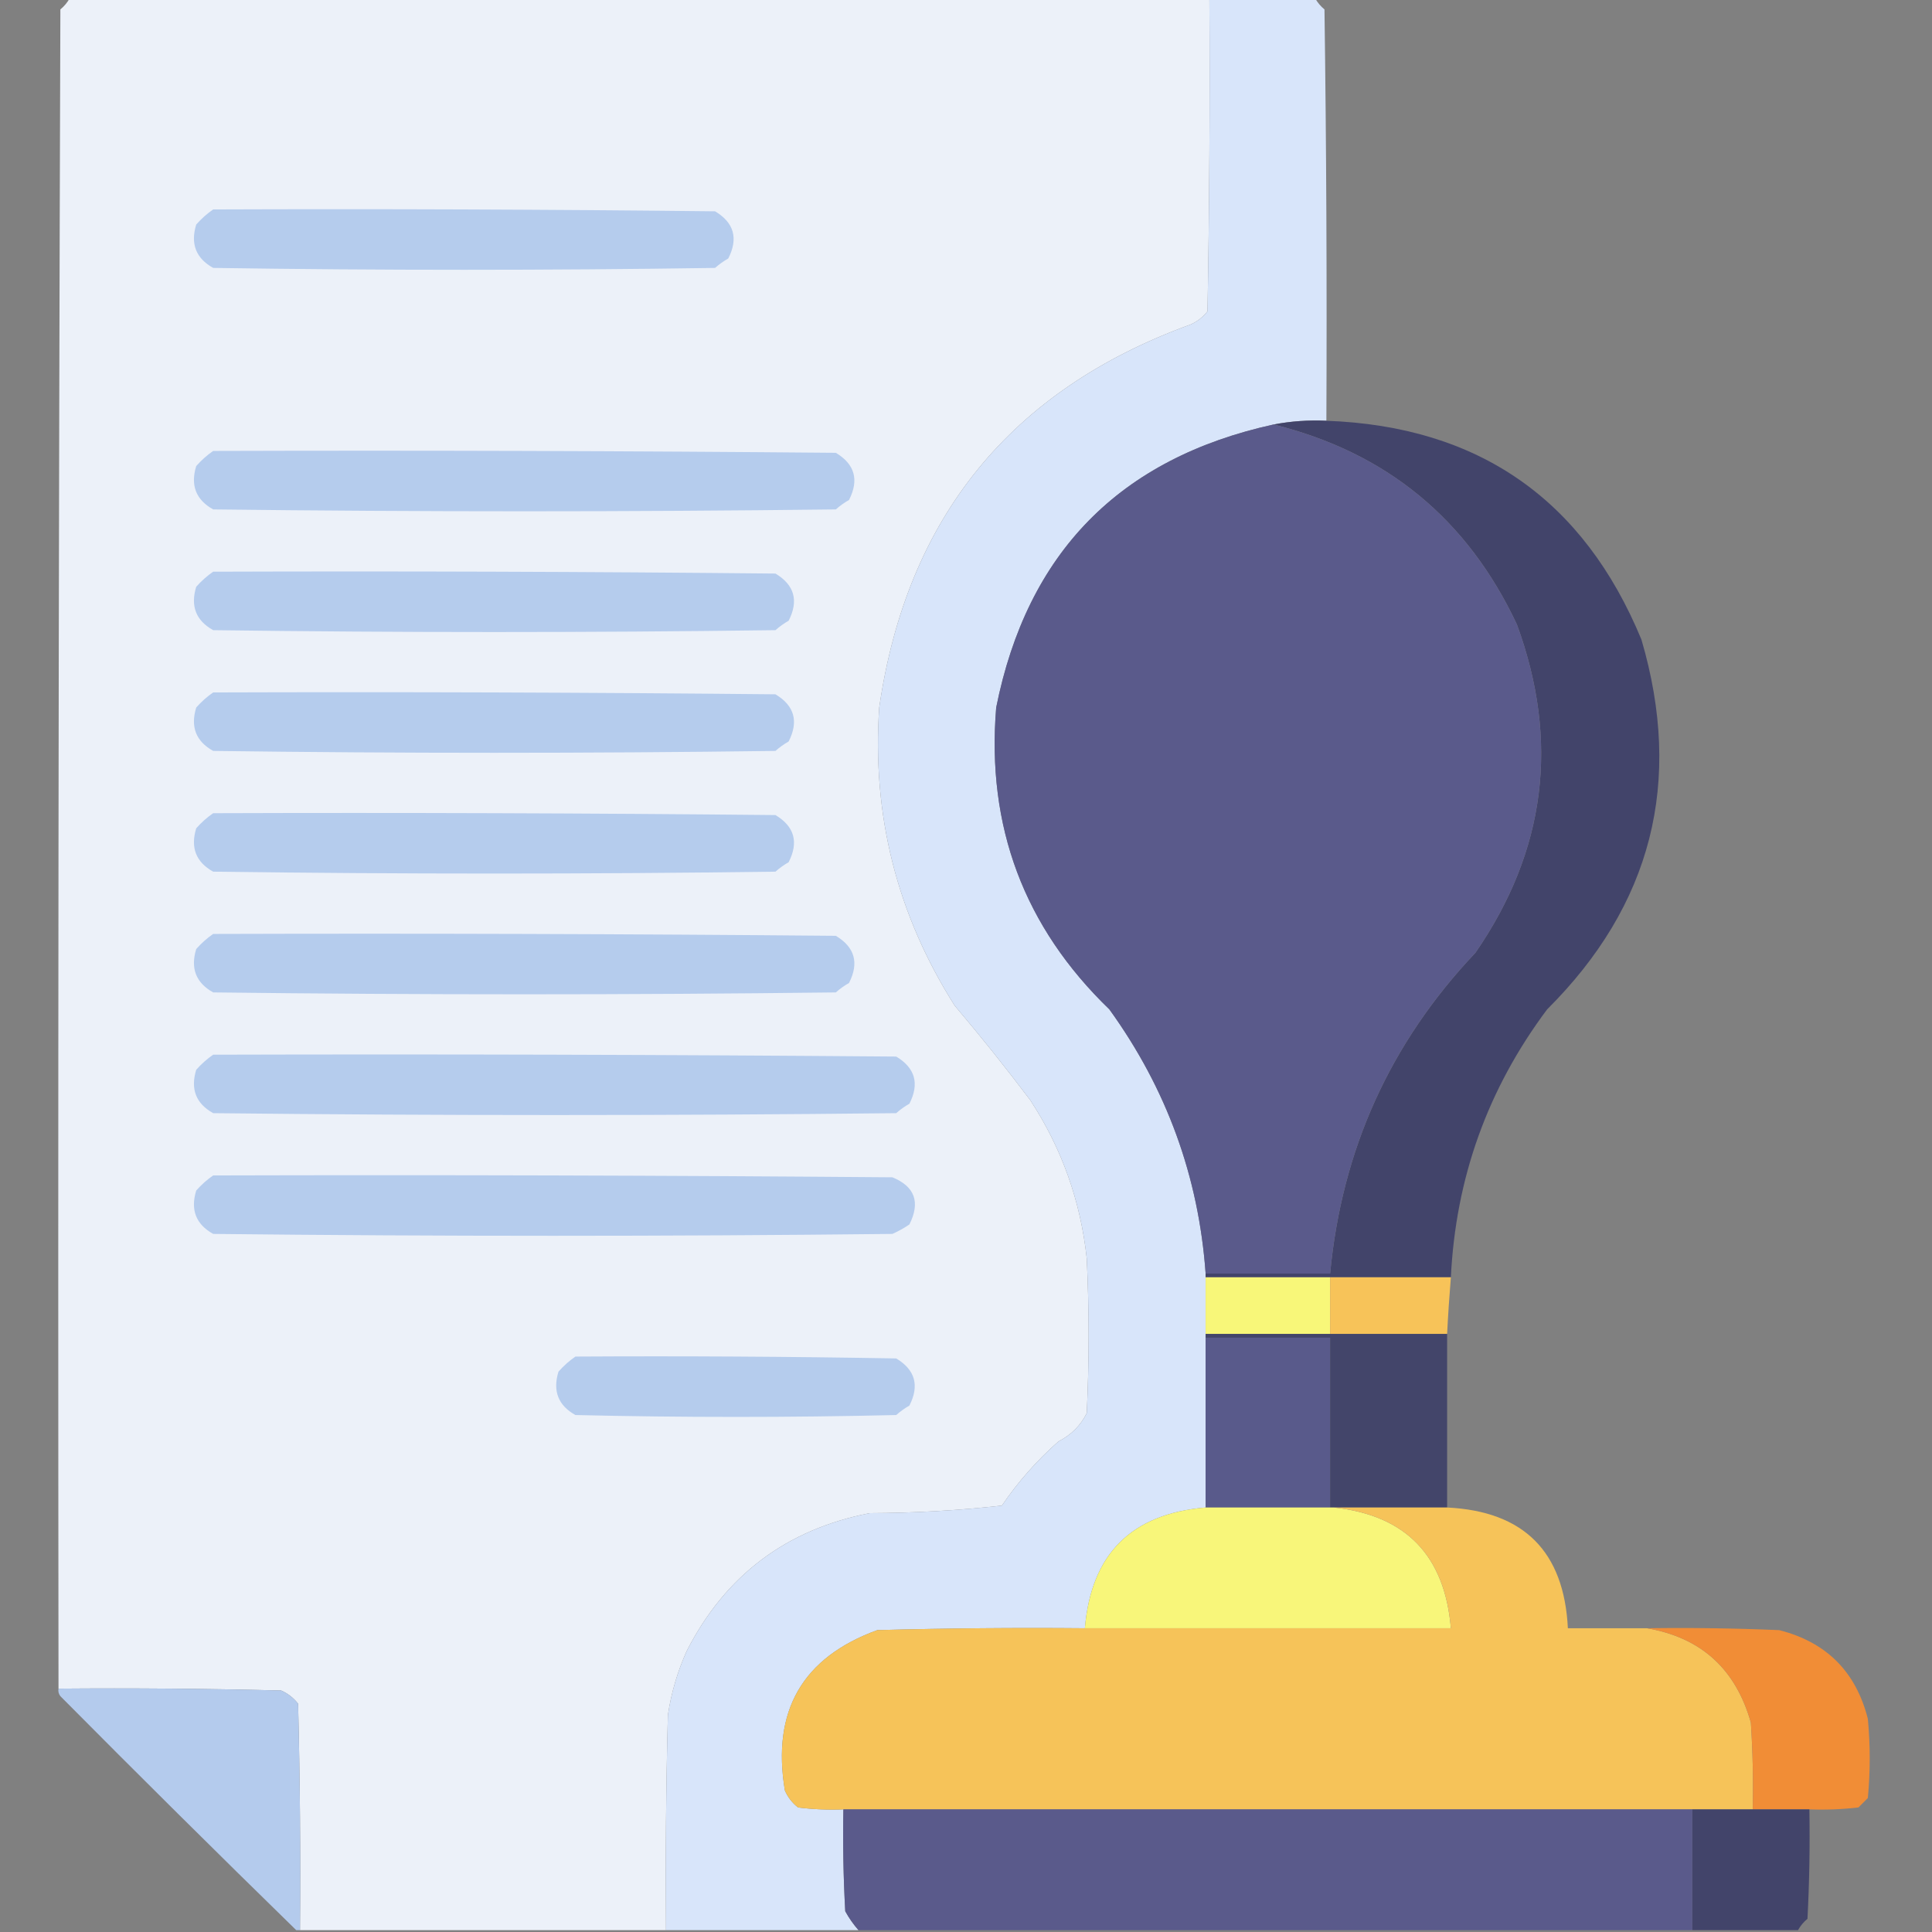
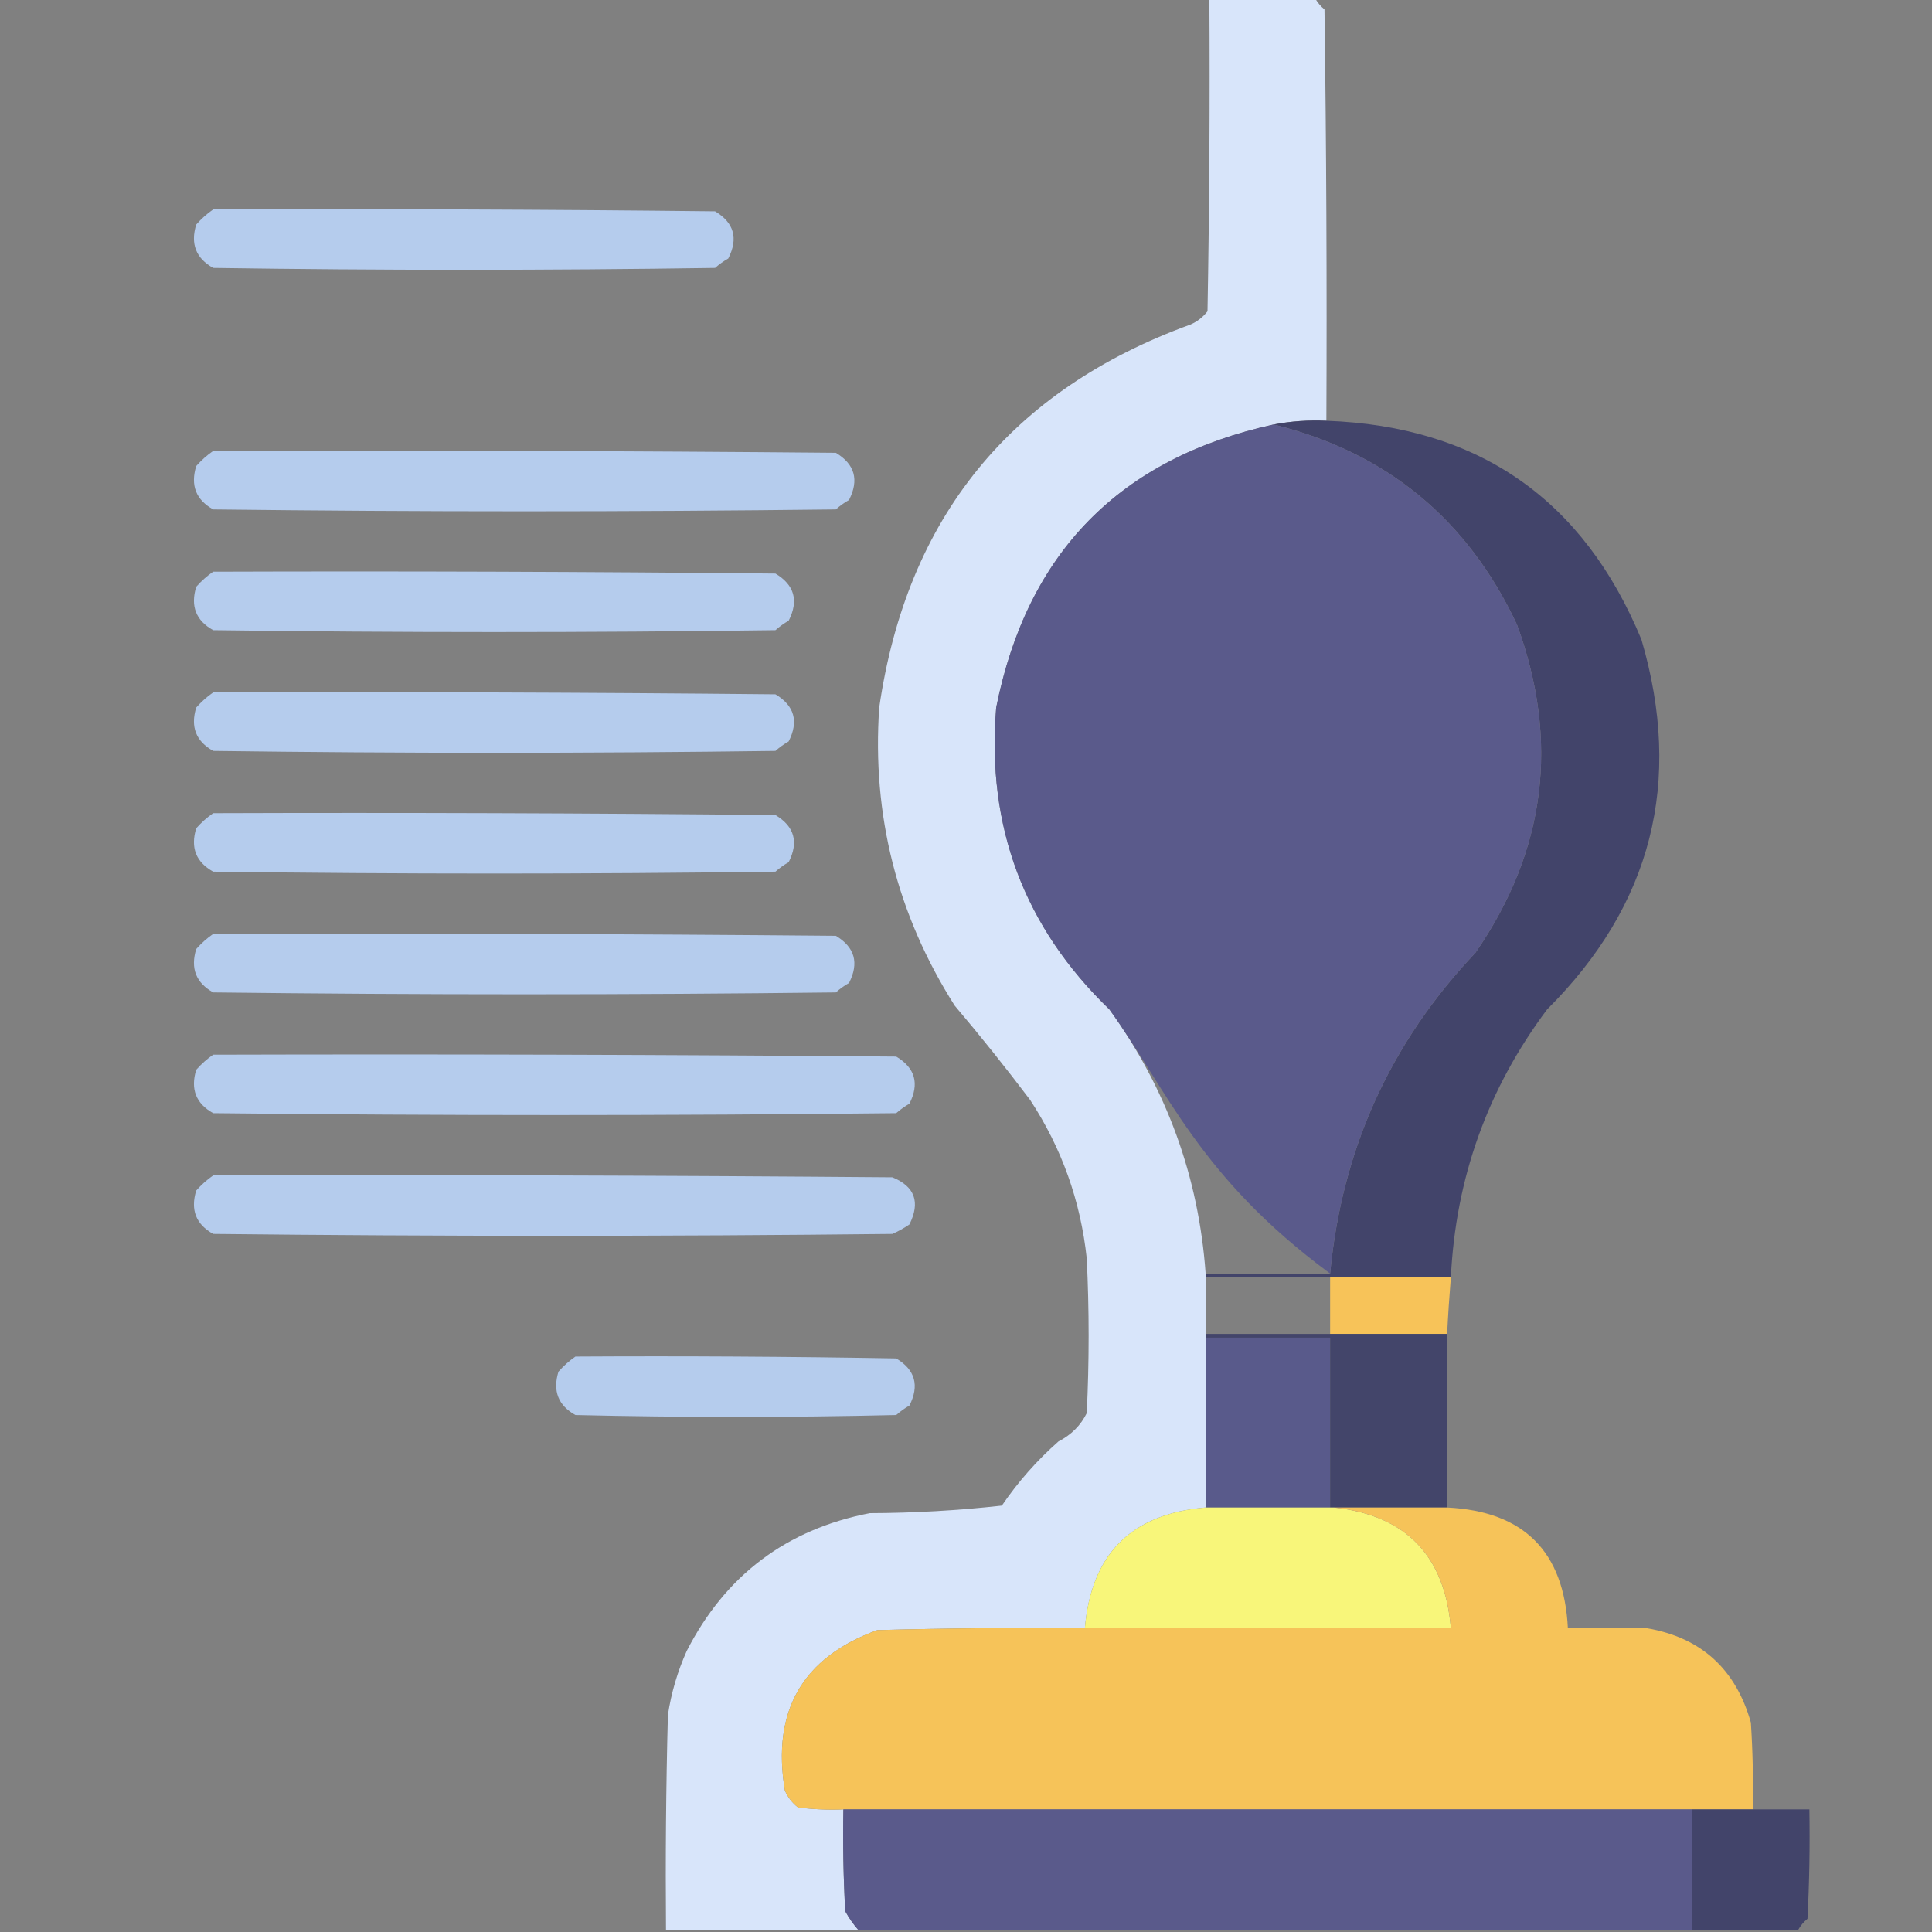
<svg xmlns="http://www.w3.org/2000/svg" width="64" height="64" viewBox="0 0 64 64" fill="none">
  <rect x="0" y="0" width="64" height="64" fill="#808080" stroke="none" />
  <g clip-path="url(#clip0_269_137)">
-     <path fill-rule="evenodd" clip-rule="evenodd" d="M2.312 -0.062H40.062C40.083 3.396 40.062 6.854 40 10.312C39.852 10.503 39.659 10.654 39.438 10.75C33.478 12.919 30.041 17.148 29.125 23.438C28.882 27.006 29.715 30.298 31.625 33.312C32.488 34.33 33.321 35.373 34.125 36.438C35.171 38.034 35.796 39.784 36 41.688C36.083 43.395 36.083 45.105 36 46.812C35.799 47.219 35.486 47.532 35.062 47.75C34.351 48.377 33.721 49.091 33.188 49.875C31.735 50.037 30.274 50.12 28.812 50.125C26.052 50.662 24.031 52.183 22.75 54.688C22.446 55.364 22.235 56.079 22.125 56.812C22.062 59.187 22.042 61.562 22.062 63.938H9.938C9.958 61.437 9.938 58.937 9.875 56.438C9.727 56.247 9.534 56.096 9.312 56C6.854 55.938 4.396 55.917 1.938 55.938C1.917 37.396 1.938 18.854 2 0.312C2.127 0.208 2.233 0.081 2.312 -0.062Z" fill="#ECF1F9" />
    <path fill-rule="evenodd" clip-rule="evenodd" d="M40.062 -0.062H43.562C43.642 0.081 43.748 0.208 43.875 0.312C43.938 4.854 43.958 9.396 43.938 13.938C43.351 13.91 42.764 13.952 42.188 14.062C37.087 15.184 34.025 18.309 33 23.438C32.674 27.377 33.924 30.71 36.75 33.438C38.645 36.062 39.708 38.979 39.938 42.188V49.938C37.479 50.146 36.146 51.479 35.938 53.938C33.645 53.917 31.354 53.938 29.062 54C26.581 54.904 25.561 56.675 26 59.312C26.096 59.534 26.247 59.727 26.438 59.875C26.936 59.937 27.436 59.958 27.938 59.938C27.917 61.063 27.938 62.188 28 63.312C28.122 63.537 28.269 63.746 28.438 63.938H22.062C22.042 61.562 22.062 59.187 22.125 56.812C22.235 56.079 22.446 55.364 22.75 54.688C24.031 52.183 26.052 50.662 28.812 50.125C30.274 50.12 31.735 50.037 33.188 49.875C33.721 49.091 34.351 48.377 35.062 47.75C35.486 47.532 35.799 47.219 36 46.812C36.083 45.105 36.083 43.395 36 41.688C35.796 39.784 35.171 38.034 34.125 36.438C33.321 35.373 32.488 34.33 31.625 33.312C29.715 30.298 28.882 27.006 29.125 23.438C30.041 17.148 33.478 12.919 39.438 10.75C39.659 10.654 39.852 10.503 40 10.312C40.062 6.854 40.083 3.396 40.062 -0.062Z" fill="#D8E5FA" />
    <path fill-rule="evenodd" clip-rule="evenodd" d="M7.062 6.938C12.604 6.917 18.146 6.938 23.688 7C24.317 7.377 24.463 7.898 24.125 8.563C23.969 8.651 23.822 8.756 23.688 8.875C18.146 8.958 12.604 8.958 7.062 8.875C6.491 8.557 6.304 8.078 6.5 7.438C6.675 7.241 6.862 7.075 7.062 6.938Z" fill="#B5CCED" />
    <path opacity="0.991" fill-rule="evenodd" clip-rule="evenodd" d="M43.938 13.938C48.975 14.122 52.454 16.539 54.375 21.188C55.759 25.902 54.717 29.985 51.25 33.438C49.283 36.066 48.221 39.024 48.062 42.312H39.938V42.188H44.062C44.449 38.082 46.053 34.541 48.875 31.562C51.209 28.178 51.668 24.553 50.25 20.688C48.61 17.192 45.922 14.984 42.188 14.062C42.764 13.952 43.351 13.91 43.938 13.938Z" fill="#42446A" />
-     <path fill-rule="evenodd" clip-rule="evenodd" d="M42.188 14.062C45.922 14.984 48.61 17.192 50.25 20.688C51.668 24.553 51.209 28.178 48.875 31.562C46.053 34.541 44.449 38.082 44.062 42.188H39.938C39.708 38.979 38.645 36.062 36.75 33.438C33.924 30.71 32.674 27.377 33 23.438C34.025 18.309 37.087 15.184 42.188 14.062Z" fill="#5A5A8B" />
+     <path fill-rule="evenodd" clip-rule="evenodd" d="M42.188 14.062C45.922 14.984 48.61 17.192 50.25 20.688C51.668 24.553 51.209 28.178 48.875 31.562C46.053 34.541 44.449 38.082 44.062 42.188C39.708 38.979 38.645 36.062 36.75 33.438C33.924 30.71 32.674 27.377 33 23.438C34.025 18.309 37.087 15.184 42.188 14.062Z" fill="#5A5A8B" />
    <path fill-rule="evenodd" clip-rule="evenodd" d="M7.062 14.938C13.938 14.917 20.813 14.938 27.688 15C28.317 15.377 28.463 15.898 28.125 16.562C27.969 16.651 27.822 16.756 27.688 16.875C20.812 16.958 13.938 16.958 7.062 16.875C6.491 16.557 6.304 16.078 6.5 15.438C6.675 15.241 6.862 15.075 7.062 14.938ZM7.062 18.938C13.271 18.917 19.479 18.938 25.688 19C26.317 19.377 26.463 19.898 26.125 20.562C25.969 20.651 25.822 20.756 25.688 20.875C19.479 20.958 13.271 20.958 7.062 20.875C6.491 20.557 6.304 20.078 6.5 19.438C6.675 19.241 6.862 19.075 7.062 18.938ZM7.062 22.938C13.271 22.917 19.479 22.938 25.688 23C26.317 23.377 26.463 23.898 26.125 24.562C25.969 24.651 25.822 24.756 25.688 24.875C19.479 24.958 13.271 24.958 7.062 24.875C6.491 24.557 6.304 24.078 6.5 23.438C6.675 23.241 6.862 23.075 7.062 22.938ZM7.062 26.938C13.271 26.917 19.479 26.938 25.688 27C26.317 27.377 26.463 27.898 26.125 28.562C25.969 28.651 25.822 28.756 25.688 28.875C19.479 28.958 13.271 28.958 7.062 28.875C6.491 28.557 6.304 28.078 6.5 27.438C6.675 27.241 6.862 27.075 7.062 26.938ZM7.062 30.938C13.938 30.917 20.813 30.938 27.688 31C28.317 31.377 28.463 31.898 28.125 32.562C27.969 32.651 27.822 32.756 27.688 32.875C20.812 32.958 13.938 32.958 7.062 32.875C6.491 32.557 6.304 32.078 6.5 31.438C6.675 31.241 6.862 31.075 7.062 30.938ZM7.062 34.938C14.604 34.917 22.146 34.938 29.688 35C30.317 35.377 30.463 35.898 30.125 36.562C29.969 36.651 29.822 36.756 29.688 36.875C22.146 36.958 14.604 36.958 7.062 36.875C6.491 36.557 6.304 36.078 6.5 35.438C6.675 35.241 6.862 35.075 7.062 34.938ZM7.062 38.938C14.563 38.917 22.063 38.938 29.562 39C30.306 39.304 30.494 39.825 30.125 40.562C29.947 40.683 29.759 40.787 29.562 40.875C22.062 40.958 14.562 40.958 7.062 40.875C6.491 40.557 6.304 40.078 6.5 39.438C6.675 39.241 6.862 39.075 7.062 38.938Z" fill="#B5CCED" />
-     <path fill-rule="evenodd" clip-rule="evenodd" d="M39.938 42.312H44.062V44.188H39.938V42.312Z" fill="#F8F779" />
    <path opacity="0.998" fill-rule="evenodd" clip-rule="evenodd" d="M44.062 42.312H48.062C48.011 42.937 47.969 43.562 47.938 44.188H44.062V42.312Z" fill="#F7C359" />
    <path fill-rule="evenodd" clip-rule="evenodd" d="M39.938 44.312H44.062V49.938H39.938V44.312Z" fill="#595A8B" />
    <path fill-rule="evenodd" clip-rule="evenodd" d="M39.938 44.312V44.188H47.938V49.938H44.062V44.312H39.938Z" fill="#43456A" />
    <path fill-rule="evenodd" clip-rule="evenodd" d="M19.062 44.938C22.604 44.917 26.146 44.938 29.688 45C30.317 45.377 30.463 45.898 30.125 46.562C29.969 46.651 29.822 46.756 29.688 46.875C26.146 46.958 22.604 46.958 19.062 46.875C18.491 46.557 18.304 46.078 18.5 45.438C18.675 45.241 18.862 45.075 19.062 44.938Z" fill="#B5CCED" />
    <path fill-rule="evenodd" clip-rule="evenodd" d="M39.938 49.938H44.188C46.569 50.194 47.86 51.527 48.062 53.938H35.938C36.146 51.479 37.479 50.146 39.938 49.938Z" fill="#F8F67A" />
    <path opacity="0.999" fill-rule="evenodd" clip-rule="evenodd" d="M44.188 49.938H47.938C50.479 50.062 51.812 51.396 51.938 53.938H54.562C56.353 54.248 57.499 55.289 58 57.062C58.062 58.02 58.083 58.978 58.062 59.938H27.938C27.437 59.958 26.935 59.937 26.438 59.875C26.247 59.727 26.096 59.534 26 59.312C25.561 56.675 26.581 54.904 29.062 54C31.354 53.938 33.645 53.917 35.938 53.938H48.062C47.86 51.527 46.569 50.194 44.188 49.938Z" fill="#F6C359" />
-     <path opacity="0.986" fill-rule="evenodd" clip-rule="evenodd" d="M54.562 53.938C56.021 53.917 57.48 53.938 58.938 54C60.501 54.397 61.48 55.376 61.875 56.938C61.958 57.812 61.958 58.688 61.875 59.562L61.562 59.875C61.023 59.937 60.48 59.958 59.938 59.938H58.062C58.083 58.978 58.062 58.02 58 57.062C57.499 55.289 56.353 54.248 54.562 53.938Z" fill="#F28D35" />
-     <path opacity="0.992" fill-rule="evenodd" clip-rule="evenodd" d="M1.938 55.938C4.396 55.917 6.854 55.938 9.312 56C9.534 56.096 9.727 56.247 9.875 56.438C9.938 58.937 9.958 61.437 9.938 63.938H9.812C7.188 61.375 4.583 58.792 2 56.188C1.972 56.153 1.952 56.113 1.941 56.069C1.93 56.026 1.929 55.981 1.938 55.938Z" fill="#B4CBED" />
    <path fill-rule="evenodd" clip-rule="evenodd" d="M27.938 59.938H56.062V63.938H28.438C28.269 63.746 28.122 63.537 28 63.312C27.938 62.188 27.917 61.063 27.938 59.938Z" fill="#5A5A8B" />
    <path opacity="0.999" fill-rule="evenodd" clip-rule="evenodd" d="M56.062 59.938H59.938C59.958 61.147 59.938 62.355 59.875 63.562C59.748 63.667 59.642 63.794 59.562 63.938H56.062V59.938Z" fill="#42446A" />
  </g>
  <defs>
    <clipPath id="clip0_269_137">
      <rect width="64" height="64" fill="white" />
    </clipPath>
  </defs>
</svg>